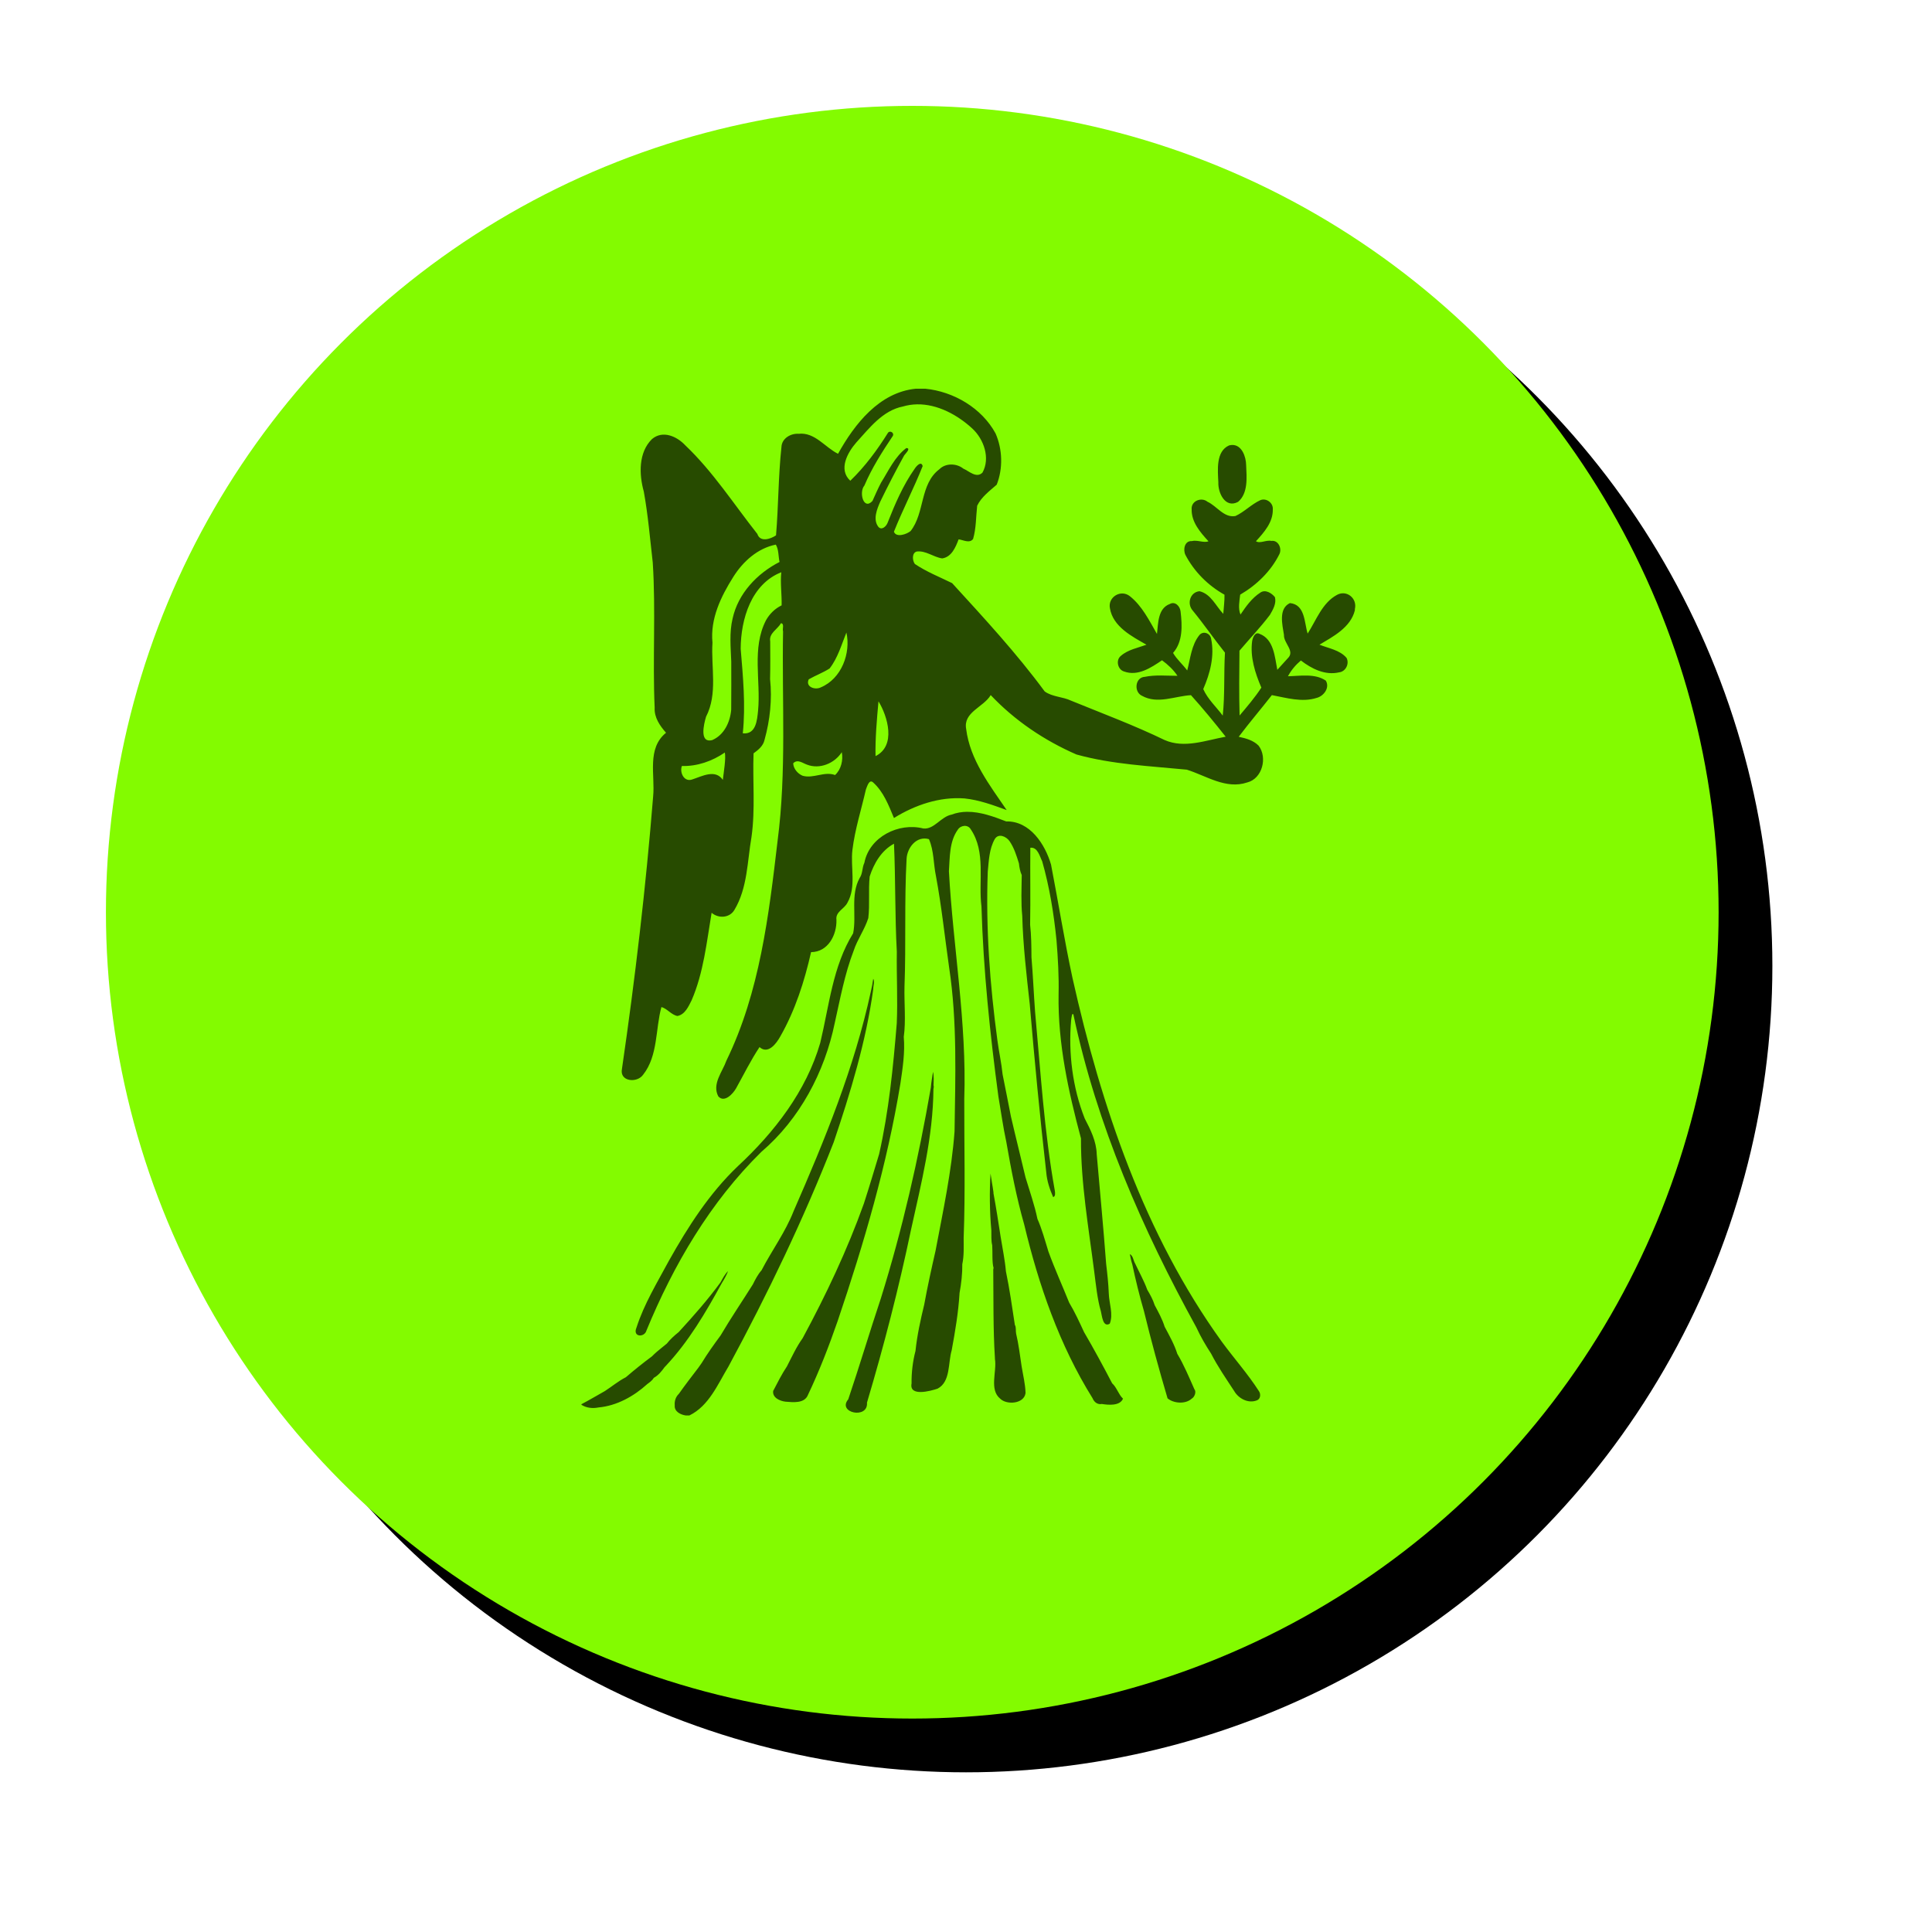
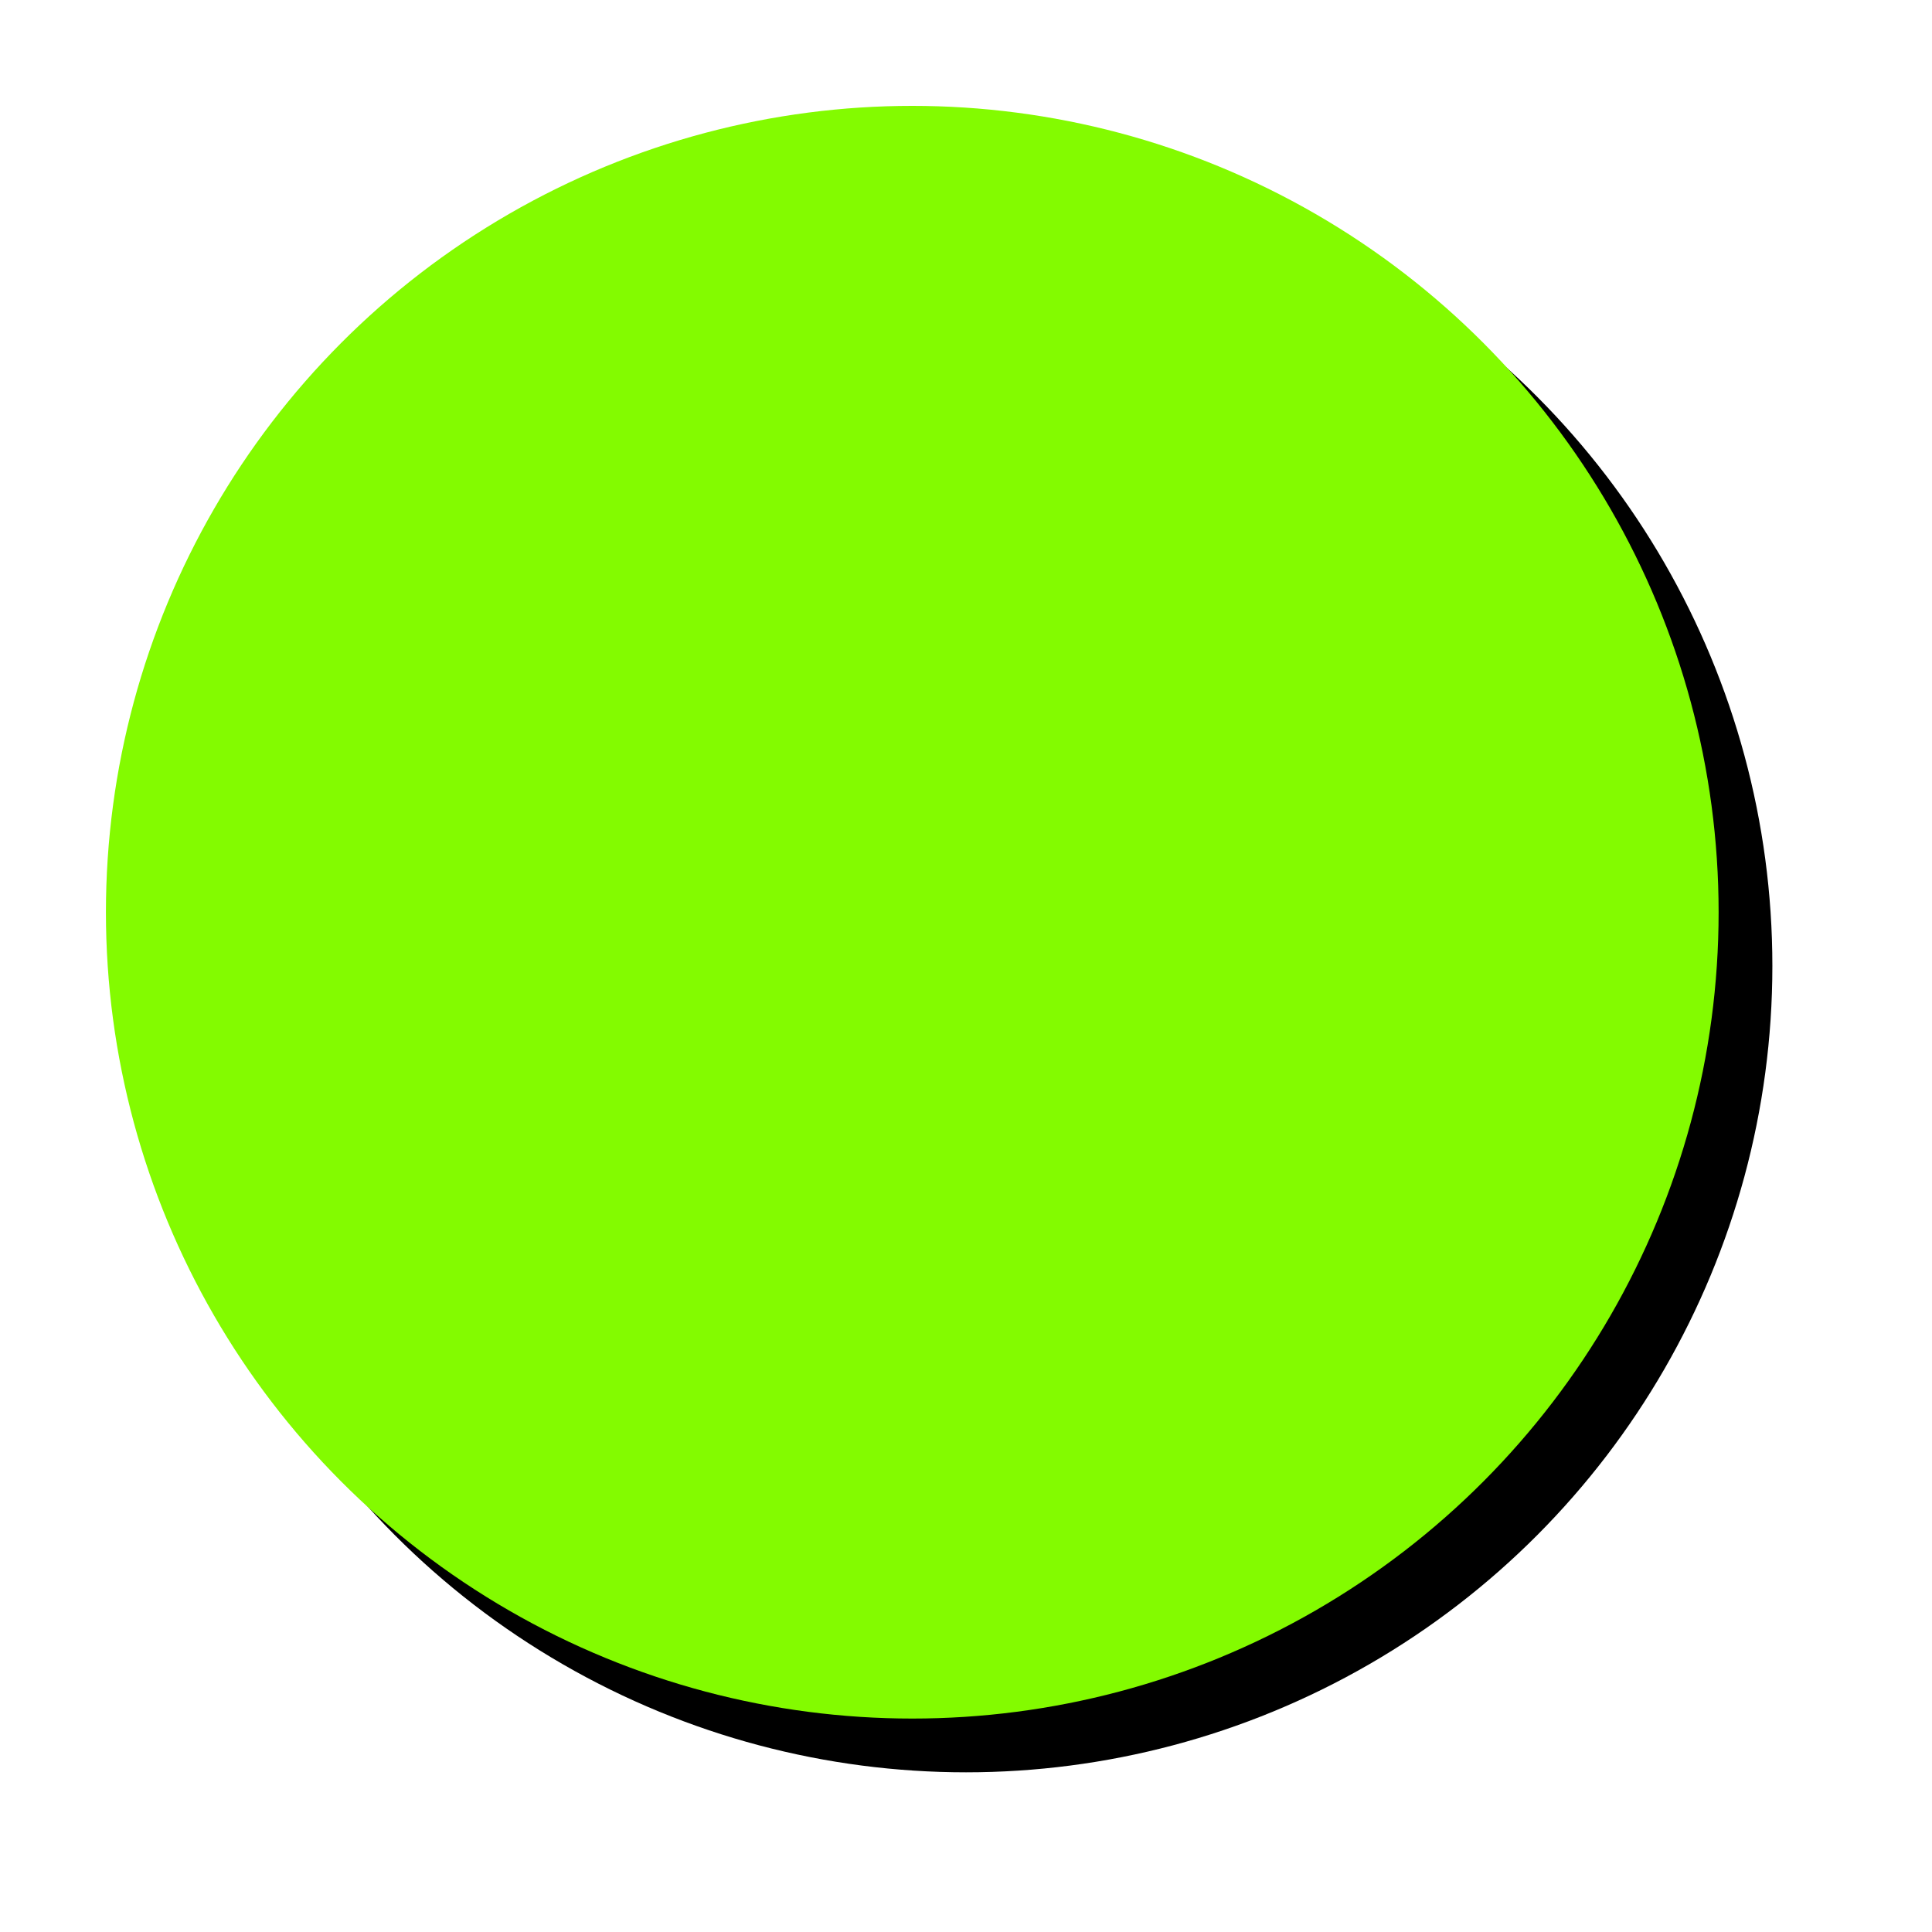
<svg xmlns="http://www.w3.org/2000/svg" width="202.86mm" height="202.86mm" version="1.1" viewBox="0 0 718.8 718.8">
  <defs>
    <filter id="b" x="-.02" y="-.02" width="1.04" height="1.04" color-interpolation-filters="sRGB">
      <feGaussianBlur in="SourceGraphic" result="result0" stdDeviation="6" />
      <feDiffuseLighting lighting-color="#ffffff" result="result5" surfaceScale="4">
        <feDistantLight azimuth="235" elevation="45" />
      </feDiffuseLighting>
      <feComposite in="result5" in2="SourceGraphic" k1="1.4" operator="arithmetic" result="fbSourceGraphic" />
      <feGaussianBlur in="fbSourceGraphic" result="result0" stdDeviation="6" />
      <feSpecularLighting lighting-color="#ffffff" in="result0" result="result1" specularExponent="25" surfaceScale="4">
        <feDistantLight azimuth="235" elevation="45" />
      </feSpecularLighting>
      <feComposite in="fbSourceGraphic" in2="result1" k2="1" k3="1" operator="arithmetic" result="result4" />
      <feComposite in="result4" in2="SourceGraphic" operator="in" result="fbSourceGraphic" />
      <feColorMatrix in="fbSourceGraphic" result="fbSourceGraphicAlpha" values="0 0 0 -1 0 0 0 0 -1 0 0 0 0 -1 0 0 0 0 1 0" />
      <feGaussianBlur in="fbSourceGraphic" result="blur" stdDeviation="1.1 1.13" />
      <feColorMatrix result="colormatrix" values="1 0 0 0 0 0 1 0 0 0 0 0 1 0 0 0 0 0 50 0 " />
      <feComposite in="colormatrix" in2="fbSourceGraphic" operator="in" />
    </filter>
    <filter id="a" x="-.099" y="-.099" width="1.198" height="1.198" color-interpolation-filters="sRGB">
      <feGaussianBlur stdDeviation="2.475" />
    </filter>
  </defs>
  <g transform="translate(-770.79 -519.01)">
    <circle transform="matrix(10 0 0 10 -3421.7 -4530.7)" cx="455.19" cy="540.91" r="30" filter="url(#a)" />
    <circle transform="matrix(10 0 0 10 -3421.7 -4530.7)" cx="453.19" cy="538.91" r="30" fill="#83fb00" filter="url(#b)" />
-     <path d="m1111.5 663.63c-13.558 1.355-22.758 13.115-28.918 24.212-4.89-2.408-8.612-8.1-14.665-7.445-2.945-0.207-6.27 1.727-6.388 4.927-1.183 10.912-1.1 21.93-2.015 32.857-2.038 1.387-5.905 2.685-6.955-0.522-8.768-11.098-16.483-23.148-26.78-32.94-3.118-3.35-8.405-5.763-12.423-2.35-5.067 4.985-4.825 13.14-3.035 19.555 1.58 8.735 2.32 17.598 3.33 26.41 1.157 17.962-0.1 36.002 0.705 53.975-0.205 3.638 1.943 6.737 4.235 9.322-7.235 5.865-4.028 15.723-4.798 23.668-2.73 33.895-6.695 67.728-11.6 101.36-1.015 4.782 5.64 5.445 7.898 2.165 5.567-7.062 4.54-17.14 6.782-25.143 2.16 0.585 3.685 2.912 5.953 3.327 2.828-0.535 4.135-3.572 5.295-5.875 4.445-10.305 5.577-21.573 7.42-32.53 2.513 2.195 6.698 2 8.493-1.077 4.885-8.152 4.768-18.017 6.35-27.132 1.452-10.3 0.39-20.748 0.762-31.103 1.788-1.302 3.608-2.75 4.093-5.042 2.038-7.293 2.855-15.08 2.055-22.595 0.122-4.68 0.065-9.357 0.048-14.038-0.532-3.01 2.71-4.452 4.015-6.742 1.345 0.145 0.433 2.15 0.77 3.002-0.47 25.988 1.347 52.115-2.04 77.97-3.265 27.77-6.64 56.292-19.02 81.732-1.475 4.2-5.49 8.768-3.02 13.36 2.265 2.485 5.445-0.977 6.607-3.032 2.857-5.125 5.457-10.425 8.713-15.323 3.17 2.845 6.278-1.312 7.73-3.975 5.535-9.685 8.997-20.532 11.447-31.357 6.31-0.028 9.598-6.39 9.44-11.998-0.422-3.072 2.952-4.04 4.095-6.405 3.373-5.94 1.067-13.193 1.852-19.648 0.935-7.635 3.313-15.008 5.018-22.488 0.438-1.005 1.168-3.952 2.678-2.607 3.885 3.493 5.79 8.525 7.755 13.245 7.815-4.843 16.973-7.977 26.265-7.282 5.44 0.565 10.587 2.47 15.677 4.335-6.305-9.245-13.652-18.7-15.077-30.172-1.165-6.293 6.482-8.09 9.132-12.612 8.957 9.488 19.977 16.9 31.902 22.097 13.35 3.71 27.323 4.3 41.048 5.645 7.303 2.283 14.552 7.442 22.512 4.75 5.61-1.42 7.578-9.3 4.21-13.68-1.99-2-4.737-2.735-7.4-3.3 3.962-5.27 8.267-10.305 12.332-15.505 5.43 1.02 11.21 2.785 16.677 1.035 2.65-0.665 4.978-3.815 3.388-6.43-4.06-2.755-9.475-1.715-14.075-1.625 1.18-2.24 2.873-4.245 4.805-5.865 4.01 3.092 9.035 5.628 14.24 4.408 2.453-0.285 3.868-3.195 2.76-5.36-2.52-2.985-6.81-3.585-10.08-4.923 4.992-2.995 11.57-6.35 13.168-12.792v-0.455c0.948-3.958-2.987-7.215-6.57-5.33-5.553 2.94-7.762 9.415-10.995 14.44-1.278-4.01-0.883-10.802-6.598-11.342-4.35 2.058-2.8 8.102-2.217 11.86-0.147 3.103 4.245 5.99 1.42 8.673-1.315 1.417-2.605 2.855-3.892 4.293-0.953-4.758-1.265-11.395-6.638-13.398-1.623-0.81-2.463 1.32-2.715 2.618-0.838 5.995 1.087 11.99 3.413 17.405-2.37 3.652-5.28 7.03-8.095 10.377-0.237-8-0.123-16.083-0.048-24.11 3.75-4.428 7.82-8.68 11.328-13.332 1.147-1.952 2.47-4.23 1.872-6.58-1.19-1.508-3.555-3.002-5.41-1.722-3.143 2.013-5.353 5.127-7.403 8.177-0.965-2.263-0.388-4.983-0.125-7.393 6.093-3.558 11.395-8.66 14.565-15.022 1.087-2.072-0.345-5.378-2.97-4.973-1.885-0.448-4.268 1.117-5.72 0.107 3.013-3.285 6.38-7.077 6.263-11.835 0.223-2.422-2.442-4.378-4.655-3.423-3.333 1.54-5.918 4.353-9.243 5.89-4.268 0.775-6.915-3.728-10.393-5.308-2.22-1.847-6.163-0.33-5.898 2.788-0.113 4.8 3.228 8.593 6.255 11.908-1.692 0.73-4.185-0.6-6.237-0.06-2.665-0.155-3.275 3.185-2.347 5.112 3.252 6.225 8.417 11.417 14.547 14.827 0.06 2.377-0.29 4.753-0.45 7.123-2.79-2.928-4.572-7.39-8.835-8.412-3.515 0.318-4.805 4.665-2.51 7.223 4.16 5.072 7.88 10.502 11.97 15.62-0.453 7.782 1e-4 15.763-0.827 23.43-2.44-3.268-5.58-6.11-7.257-9.868 2.542-5.808 4.27-12.35 2.942-18.665-0.273-2.092-2.9-3.125-4.355-1.445-3.013 3.737-3.353 8.715-4.545 13.188-1.645-2.252-3.89-4.12-5.267-6.532 3.697-4.157 3.417-10.282 2.792-15.42-0.18-1.895-1.972-3.91-3.995-2.785-4.475 1.63-4.312 7.19-4.782 11.153-2.868-4.975-5.53-10.44-10.1-14.062-3.325-2.638-8.205 0.318-7.412 4.45 1.107 6.925 8.26 10.555 13.605 13.615-3.24 1.188-6.898 1.815-9.568 4.18-1.925 1.567-1.135 5.082 1.208 5.77 5.128 1.89 10.062-1.39 14.142-4.162 2.183 1.597 4.247 3.522 5.752 5.782-4.053 0-8.175-0.438-12.175 0.382-3.603 0.18-4.132 5.625-1.045 7.043 5.782 3.243 12.193 0.113 18.24-0.222 4.49 4.985 8.752 10.2 12.917 15.455-7.42 1.335-15.315 4.45-22.677 1.255-11.348-5.495-23.165-9.9-34.827-14.66-3.147-1.508-6.928-1.363-9.83-3.433-10.492-14.245-22.532-27.265-34.45-40.305-4.65-2.28-9.543-4.213-13.86-7.123-0.953-1.28-1.168-4.105 0.682-4.635 3.405-0.425 6.235 2.098 9.485 2.562 3.49-0.512 4.995-4.137 6.107-7.085 1.72 0.182 4.028 1.627 5.39-0.143 1.167-3.998 1.055-8.272 1.517-12.377 1.593-3.285 4.605-5.478 7.27-7.823 2.37-5.992 2.167-13.13-0.412-19.045-5.145-9.475-15.585-15.613-26.203-16.668h-3.5zm0.488 5.814c7.601-0.13 15.058 3.933 20.555 9.009 4.287 3.96 6.768 11.005 3.773 16.39-2.248 2.237-4.978-0.557-7.135-1.488-2.502-2.013-6.545-2.11-8.88 0.218-7.33 5.527-5.383 16.238-10.708 23-1.445 1.225-5.39 2.572-6.218 0.263 3.28-8.232 7.42-16.188 10.69-24.41-0.517-2.075-2.338-0.01-2.955 0.955-4.345 6.16-7.338 13.147-10.09 20.132-0.502 1.335-2.217 2.98-3.47 1.468-2.065-2.77-0.46-6.572 0.767-9.395 2.808-5.793 5.768-11.508 8.873-17.14 0.542-0.767 2.64-2.715 0.785-2.735-4.277 3.237-6.593 8.398-9.387 12.875-1.167 2.215-2.165 4.512-3.193 6.795-3.348 3.672-5.12-3.297-3.005-5.727 2.775-6.545 6.627-12.56 10.567-18.45 0.615-1.067-0.88-2.148-1.738-1.26-4.022 6.447-8.6 12.653-14.077 17.93-4.545-4.173-1.025-10.51 2.23-14.24 4.88-5.353 9.815-11.905 17.352-13.39 1.747-0.516 3.509-0.769 5.263-0.799zm117.25 15.114c-0.37 6e-3 -0.762 0.059-1.175 0.168-4.985 2.22-4.19 9.282-3.987 13.707-0.19 3.888 2.563 9.883 7.343 7.287 3.812-3.232 3.195-9.167 2.997-13.64-0.032-3.133-1.599-7.577-5.177-7.523zm-169.8 37.078c1.127 1.92 0.905 4.322 1.382 6.452-8.335 4.255-15.41 11.71-17.462 21.032-1.265 5.237-0.7 10.678-0.505 16 0 5.975 0.053 11.953-0.018 17.928-0.383 4.6-2.63 9.445-7.095 11.327-2.212 0.552-3.047-0.65-3.22-2.389-0.01-0.162-0.018-0.327-0.032-0.495-0.061-1.942 0.549-4.363 0.979-5.809 4.423-8.59 1.808-18.385 2.398-27.565-0.885-8.87 3.155-17.2 7.755-24.485 3.583-5.702 9.048-10.66 15.818-11.997zm2.03 10.275c-0.422 4.115 0.225 8.215 0.125 12.322-2.467 1.185-4.482 3.165-5.817 5.548-5.367 10.403-1.888 22.48-2.94 33.582-0.362 3.525-0.73 8.992-5.69 8.482 1.09-10.465 0.085-21.022-0.79-31.475 0.062-11.02 3.938-24.052 15.112-28.46zm24.228 22.432c1.7 7.68-1.812 17.165-9.507 20.393-2.085 1.093-5.835-0.122-4.508-2.982 2.527-1.455 5.308-2.46 7.763-4.04 3.055-3.922 4.413-8.815 6.253-13.37zm11.935 25.59c3.433 5.62 6.647 16.538-1.1 20.388-0.147-6.353 0.502-13.888 1.1-20.388zm-13.65 18.918c0.562 2.922-0.217 6.43-2.507 8.503-4.065-1.468-8 1.427-12.072 0.272-1.82-0.748-3.423-2.627-3.503-4.638 1.633-1.665 3.445-0.082 5.112 0.498 4.74 1.863 10.295-0.468 12.97-4.635zm-43.515 0.132c0.445 2.235-0.388 7.115-0.748 10.183-2.775-4.11-7.727-1.347-11.31-0.188-3.035 1.163-4.838-2.48-3.93-4.975 5.73 0.152 11.305-1.81 15.988-5.02zm90.13 22.055c-1.944 0.02-3.881 0.33-5.785 1.05-4.025 0.795-6.428 5.567-10.48 5.157-9.188-2.328-20.097 3.118-21.955 12.778-0.88 1.795-0.568 3.965-1.753 5.643-3.49 6.345-1.088 13.847-2.418 20.57-7.62 12.302-8.922 26.977-12.238 40.747-5.2 17.99-17.077 33.293-30.622 45.878-10.628 10.092-18.592 22.568-25.725 35.275-4.338 8.085-9.21 16.027-12.023 24.8-1.552 3.63 2.993 3.755 3.703 1.102 10.085-24.467 23.77-47.82 42.75-66.472 14.275-12.195 23.537-29.66 27.305-47.94 2.033-9.057 3.703-18.258 7.055-26.95 1.39-4.218 4.095-7.86 5.432-12.095 0.6-5.13-0.017-10.317 0.508-15.452 1.538-4.808 4.362-9.72 9.05-12.22 0.6 13.372 0.32 26.81 1.052 40.165-0.133 8.873 0.37 17.76-0.018 26.632-1.333 16.295-2.95 32.665-6.56 48.655-1.837 6.077-3.688 12.295-5.662 18.385-6.195 17.312-14.083 33.988-22.808 50.153-2.32 3.212-3.995 6.925-5.822 10.45-1.927 2.905-3.525 6.06-5.132 9.157-0.347 2.538 2.515 3.758 4.605 3.998 2.808 0.215 7.09 0.762 8.36-2.578 4.237-8.915 7.803-18.14 11.035-27.46 9.773-28.88 18.4-58.27 23.345-88.403 0.843-5.723 1.73-11.495 1.24-17.297 0.835-5.992 0.113-12.52 0.268-18.693 0.6-15.818-0.083-31.678 0.777-47.48 0.193-4.192 3.708-8.73 8.328-7.373 1.885 4.317 1.642 9.203 2.607 13.76 2.105 11.278 3.292 22.733 4.907 34.06 3.05 20.155 2.292 40.565 2.007 60.888-1.093 14.935-4.293 29.7-7.07 44.422-1.498 6.56-2.998 13.36-4.218 20.053-1.367 5.645-2.645 11.44-3.247 17.245-0.968 3.598-1.53 8.07-1.455 12.07-0.985 5.025 7.057 2.822 9.677 1.938 4.893-2.562 3.858-9.643 5.245-14.26 1.302-7.043 2.512-14.2 2.93-21.35 0.645-3.518 1.065-7.127 1.02-10.71 0.682-3.147 0.505-6.522 0.507-9.738 0.645-17.205 0.185-34.525 0.227-51.77 0.96-28.358-4.145-56.445-5.713-84.688 0.367-5.197 0.128-11.038 3.32-15.462 1.093-1.692 3.74-1.99 4.8-0.133 5.747 8.49 2.773 19.213 3.99 28.74 0.698 23.615 3.165 47.215 6.293 70.63 0.975 5.635 1.742 11.37 2.952 16.938 1.782 10.292 3.845 20.92 6.673 30.788 5.383 22.51 13.097 44.825 25.41 64.56 0.575 1.442 1.847 2.48 3.475 2.157 2.305 0.372 6.695 0.825 7.855-1.972-1.71-1.635-2.315-4.185-4.035-5.72-3.337-6.395-6.807-12.813-10.447-19.035-1.718-3.708-3.453-7.515-5.54-10.98-2.545-6.327-5.4-12.612-7.725-19.007-1.22-4.005-2.46-8.49-4.09-12.162-1.065-5.195-2.902-10.325-4.427-15.425-1.76-7.527-3.7-15.133-5.433-22.673-1.025-5.205-2.035-10.44-3.092-15.63-0.422-4.207-1.365-8.393-1.923-12.593-2.815-20.815-4.372-41.858-3.6-62.86 0.403-4.09 0.53-8.45 2.605-12.112 1.377-2.27 4.232-1 5.46 0.713 1.738 2.498 2.64 5.463 3.535 8.328 0.158 1.478 0.427 2.995 1.045 4.355-0.06 5.055-0.322 10.175 0.19 15.208 0.297 10.953 1.583 21.902 2.788 32.782 1.782 20.89 3.762 41.78 6.145 62.618 0.268 3.19 1.278 6.272 2.562 9.188 0.95-0.223 0.717-1.695 0.627-2.35-3.962-22-5.3-44.363-7.35-66.593-0.502-6.753-0.775-13.54-1.347-20.285-0.02-3.99-0.065-8.29-0.5-12.093 0.188-9.543-0.023-19.102 0.08-28.65 2.732-0.307 3.458 3.148 4.415 5.043 2.732 9.595 4.338 19.518 5.325 29.398 0.54 6.72 0.935 13.447 0.772 20.195-0.285 18.168 3.652 36.055 8.33 53.498-0.07 16.7 2.848 33.222 4.955 49.742 0.625 4.832 1.14 10.105 2.45 14.585 0.393 1.478 0.71 6.203 3.31 4.605 1.395-3.553-0.28-7.612-0.37-11.282-0.142-3.647-0.537-7.295-0.975-10.91-1.025-13.63-2.33-27.247-3.515-40.87-0.117-4.76-2.305-9.145-4.465-13.282-4.522-11.48-6.118-24.26-5.053-36.54 0.053-0.285 0.318-3.407 0.878-1.995 8.685 40.962 25.607 79.725 45.707 116.25 1.552 3.385 3.457 6.673 5.495 9.773 2.47 4.845 5.608 9.348 8.58 13.908 1.63 2.825 5.26 4.763 8.465 3.473 1.353-0.49 1.503-2.35 0.753-3.413-4.162-6.475-9.305-12.235-13.843-18.432-28.818-39.985-44.835-87.568-55.512-135.22-3.005-13.928-5.357-28.653-7.995-42.248-2.197-7.553-7.84-16.29-16.68-16.072-4.587-1.774-9.595-3.623-14.562-3.573zm-34.918 62.118c-0.22 1.603-0.515 3.193-0.895 4.768-6.125 28.29-17.15 55.222-28.718 81.66-3.055 7.827-8.095 14.613-11.935 22.023-1.375 1.562-2.34 3.443-3.265 5.298-3.973 6.332-8.193 12.53-11.988 18.977-2.46 3.317-4.883 6.703-7.025 10.235-0.42 0.58-0.838 1.172-1.25 1.772-2.455 3.203-4.918 6.408-7.25 9.703-1.153 1.087-1.667 2.677-1.527 4.255-0.21 2.333 2.14 3.498 4.117 3.785h1.32c7.282-3.527 10.602-11.665 14.585-18.268 14.592-27.02 27.922-54.775 39.12-83.382 6.255-18.565 12.038-37.465 14.708-56.92-0.01-1.24 0.63-3.02 0-3.905zm22.238 34.632c-0.285 1.95-0.668 3.893-0.81 5.86-4.59 26.468-10.575 52.738-18.582 78.388-4.175 12.485-7.925 25.13-12.14 37.585-4.237 5.048 7.475 7.53 6.968 1.225 6.31-21.2 11.858-42.675 16.388-64.345 3.8-17.24 8.207-34.587 8.335-52.335 0.163-0.665 0.142-1.12 0.033-1.382 0.065-1.703 0.175-3.447-0.19-4.996zm21.402 37.857c-0.417 6.605-0.33 14.155 0.303 21.12 0.067 1.833-0.13 3.72 0.32 5.527 0.185 2.562-0.117 6.365 0.507 8.45-0.03 0.15-0.09 0.455-0.118 0.605 0.113 10.918-0.07 22.01 0.613 32.81 0 0.113 0.01 0.34 0.01 0.453 0.792 4.572-2.205 11.357 1.938 14.76 2.408 2.438 8.925 1.988 9.452-2.077-0.085-3.328-0.925-6.625-1.455-9.905-0.603-4.045-1.157-8.492-2.058-12.22-0.217-1.048 0.095-2.3-0.47-3.255-1.002-6.643-1.958-13.33-3.323-19.907-0.372-4.293-1.278-8.552-1.955-12.807-0.833-5.412-1.7-11.007-2.685-16.295l0.022-0.215c-0.302-2.36-0.787-4.688-1.1-7.043zm51.825 29.973c0.253 1.298 0.515 2.6 0.928 3.862 1.242 5.8 2.665 11.655 4.33 17.335 2.643 10.885 5.605 21.702 8.777 32.445 2.335 1.96 6.713 2.207 8.97 0.135 1.065-0.57 1.855-2.57 0.998-3.55-1.962-4.425-3.89-9.06-6.343-13.152-1.1-3.518-2.987-6.843-4.702-10.062-0.875-2.817-2.322-5.45-3.712-8.037-0.625-2.022-1.69-3.945-2.76-5.74-1.218-3.335-2.99-6.49-4.495-9.713-0.693-1.073-0.773-3.02-1.99-3.523zm-149.48 6.307c-1.205 1.17-1.987 2.693-2.79 4.16-4.768 6.527-10.118 12.585-15.578 18.527-1.617 1.285-3.15 2.687-4.44 4.307-0.568 0.485-1.16 0.953-1.75 1.418-1.305 1.028-2.578 2.105-3.743 3.292-3.322 2.467-6.592 5.085-9.72 7.777-2.795 1.425-5.205 3.467-7.835 5.162-2.893 1.635-5.755 3.325-8.695 4.875v0.225c1.907 1.195 4.175 1.415 6.352 0.983 6.832-0.623 13.175-4.175 18.178-8.73 0.91-0.655 1.832-1.328 2.415-2.305 1.698-0.925 2.9-2.45 4.005-3.987 0.065-0.062 0.193-0.188 0.258-0.25 8.605-9.107 15.043-20.062 21.028-31.012 0.897-1.415 1.717-2.878 2.315-4.443z" opacity=".7" />
  </g>
</svg>